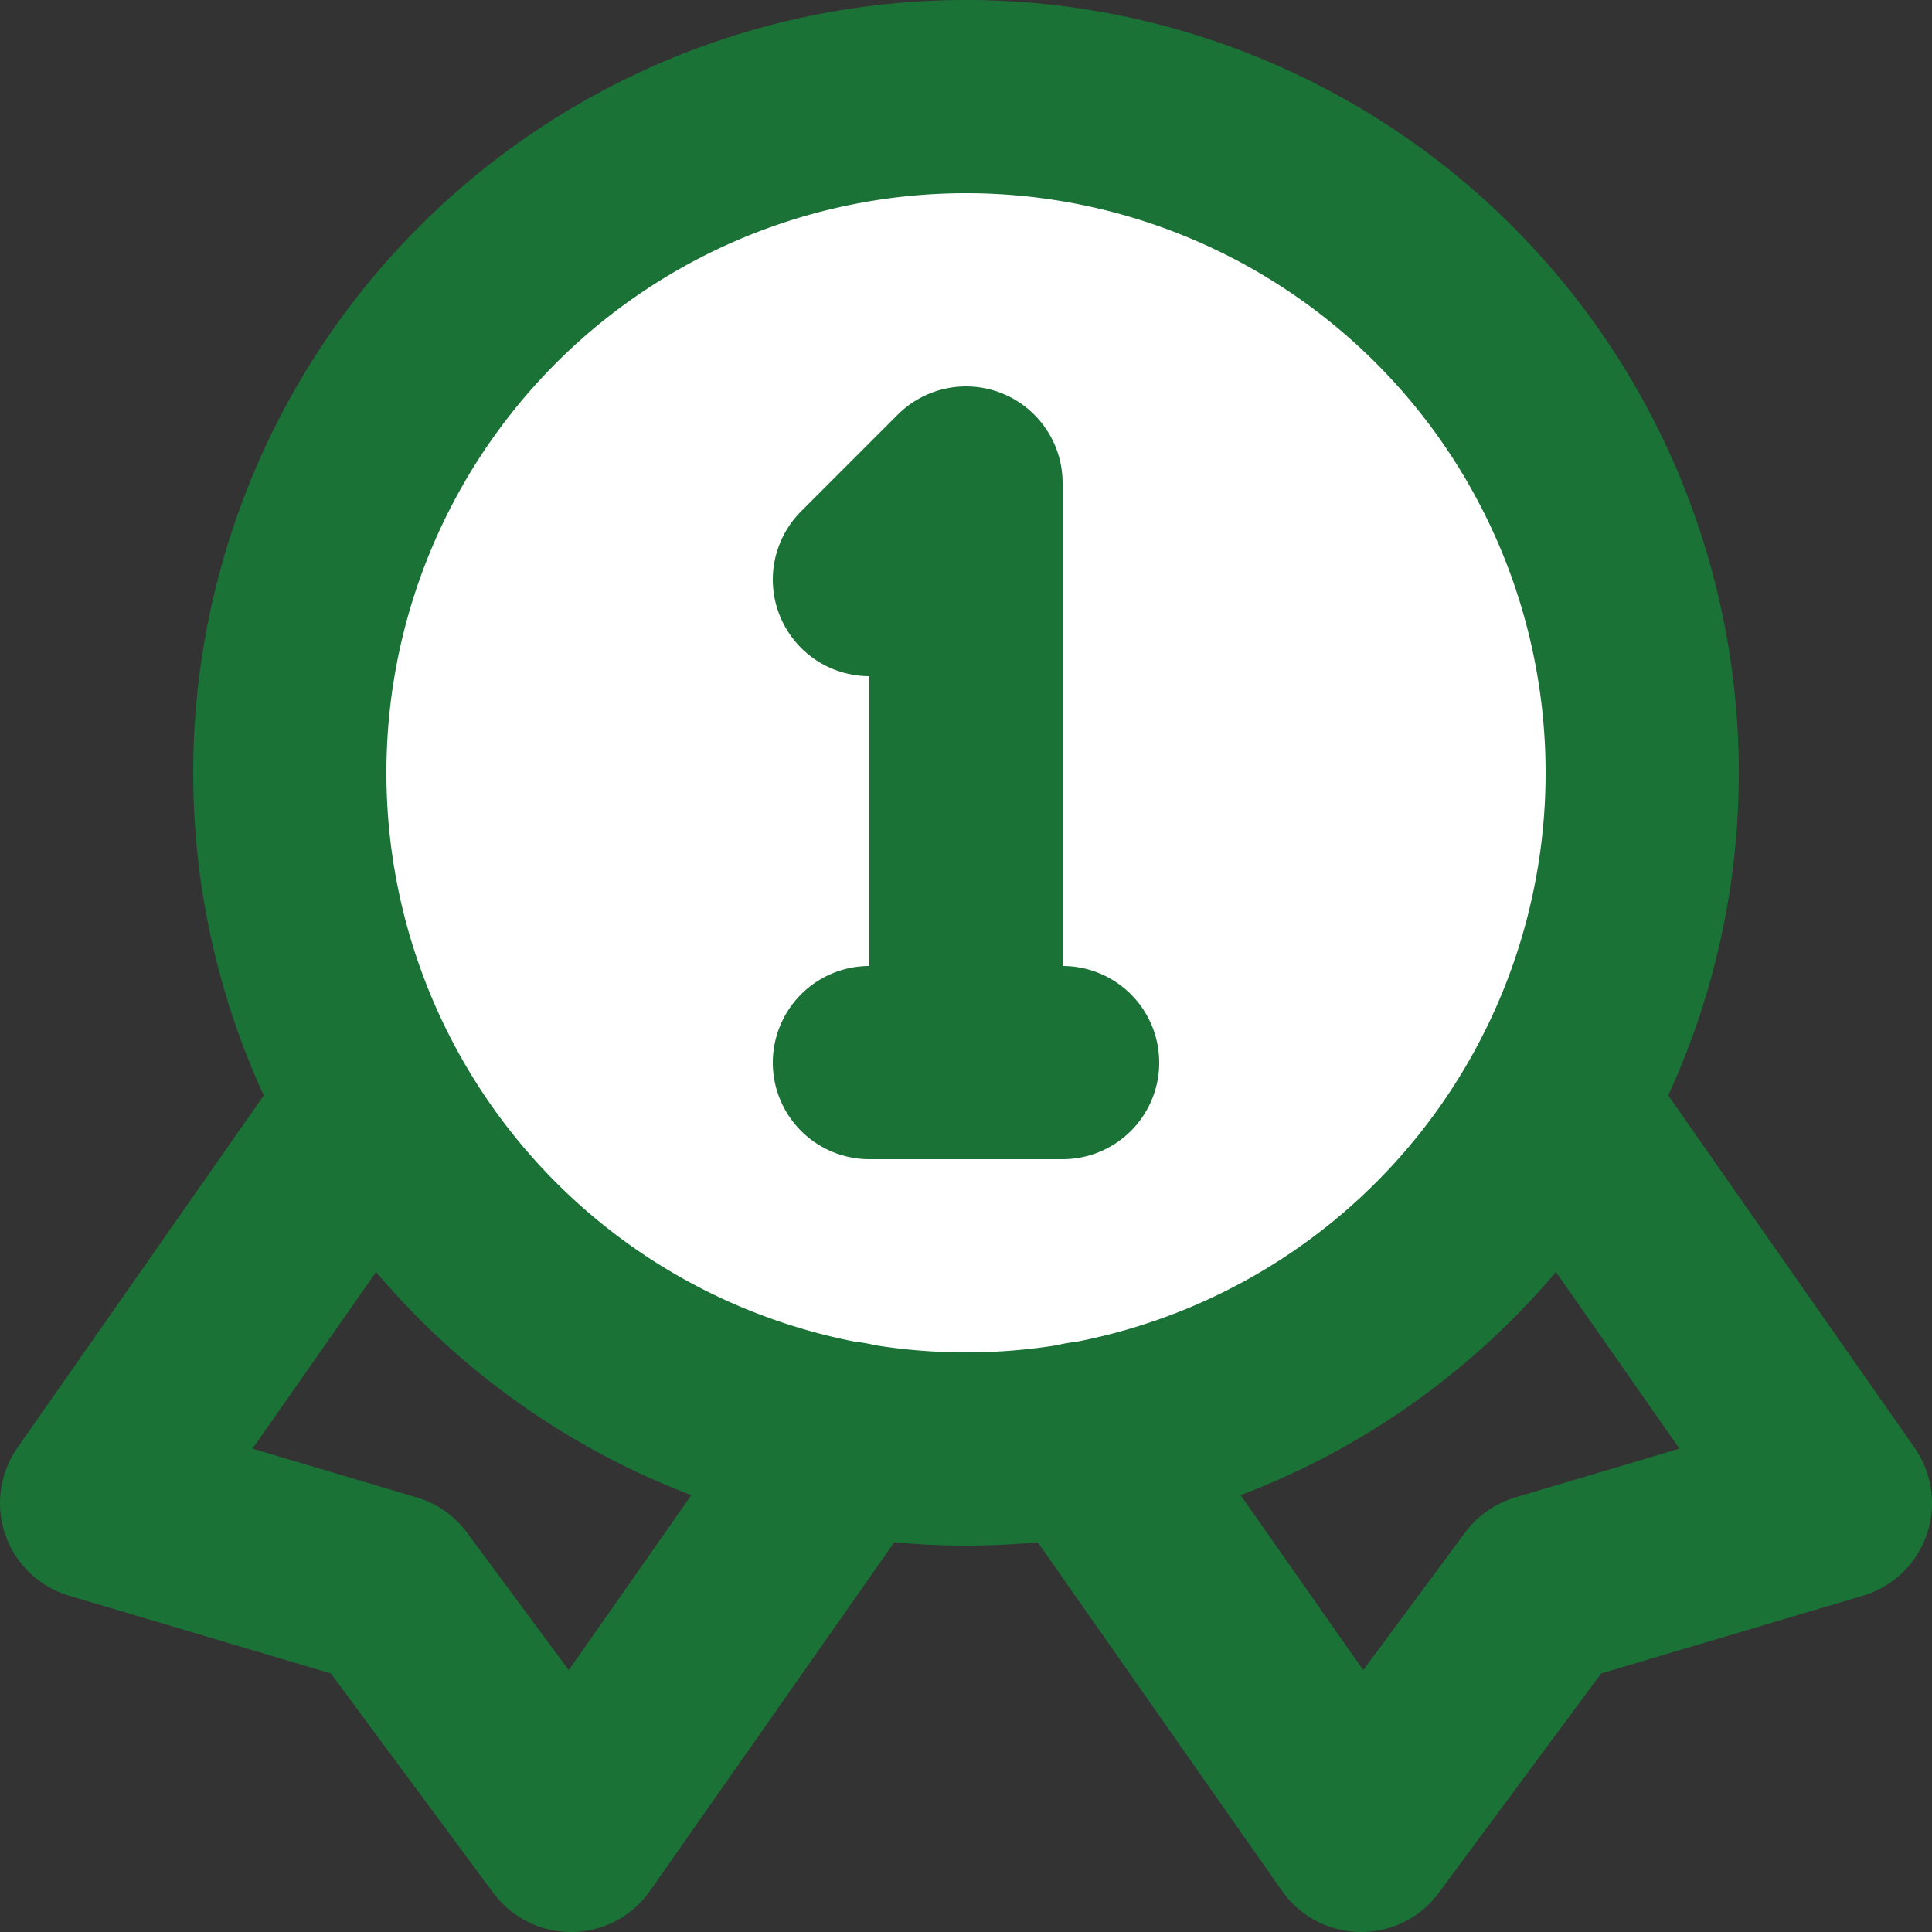
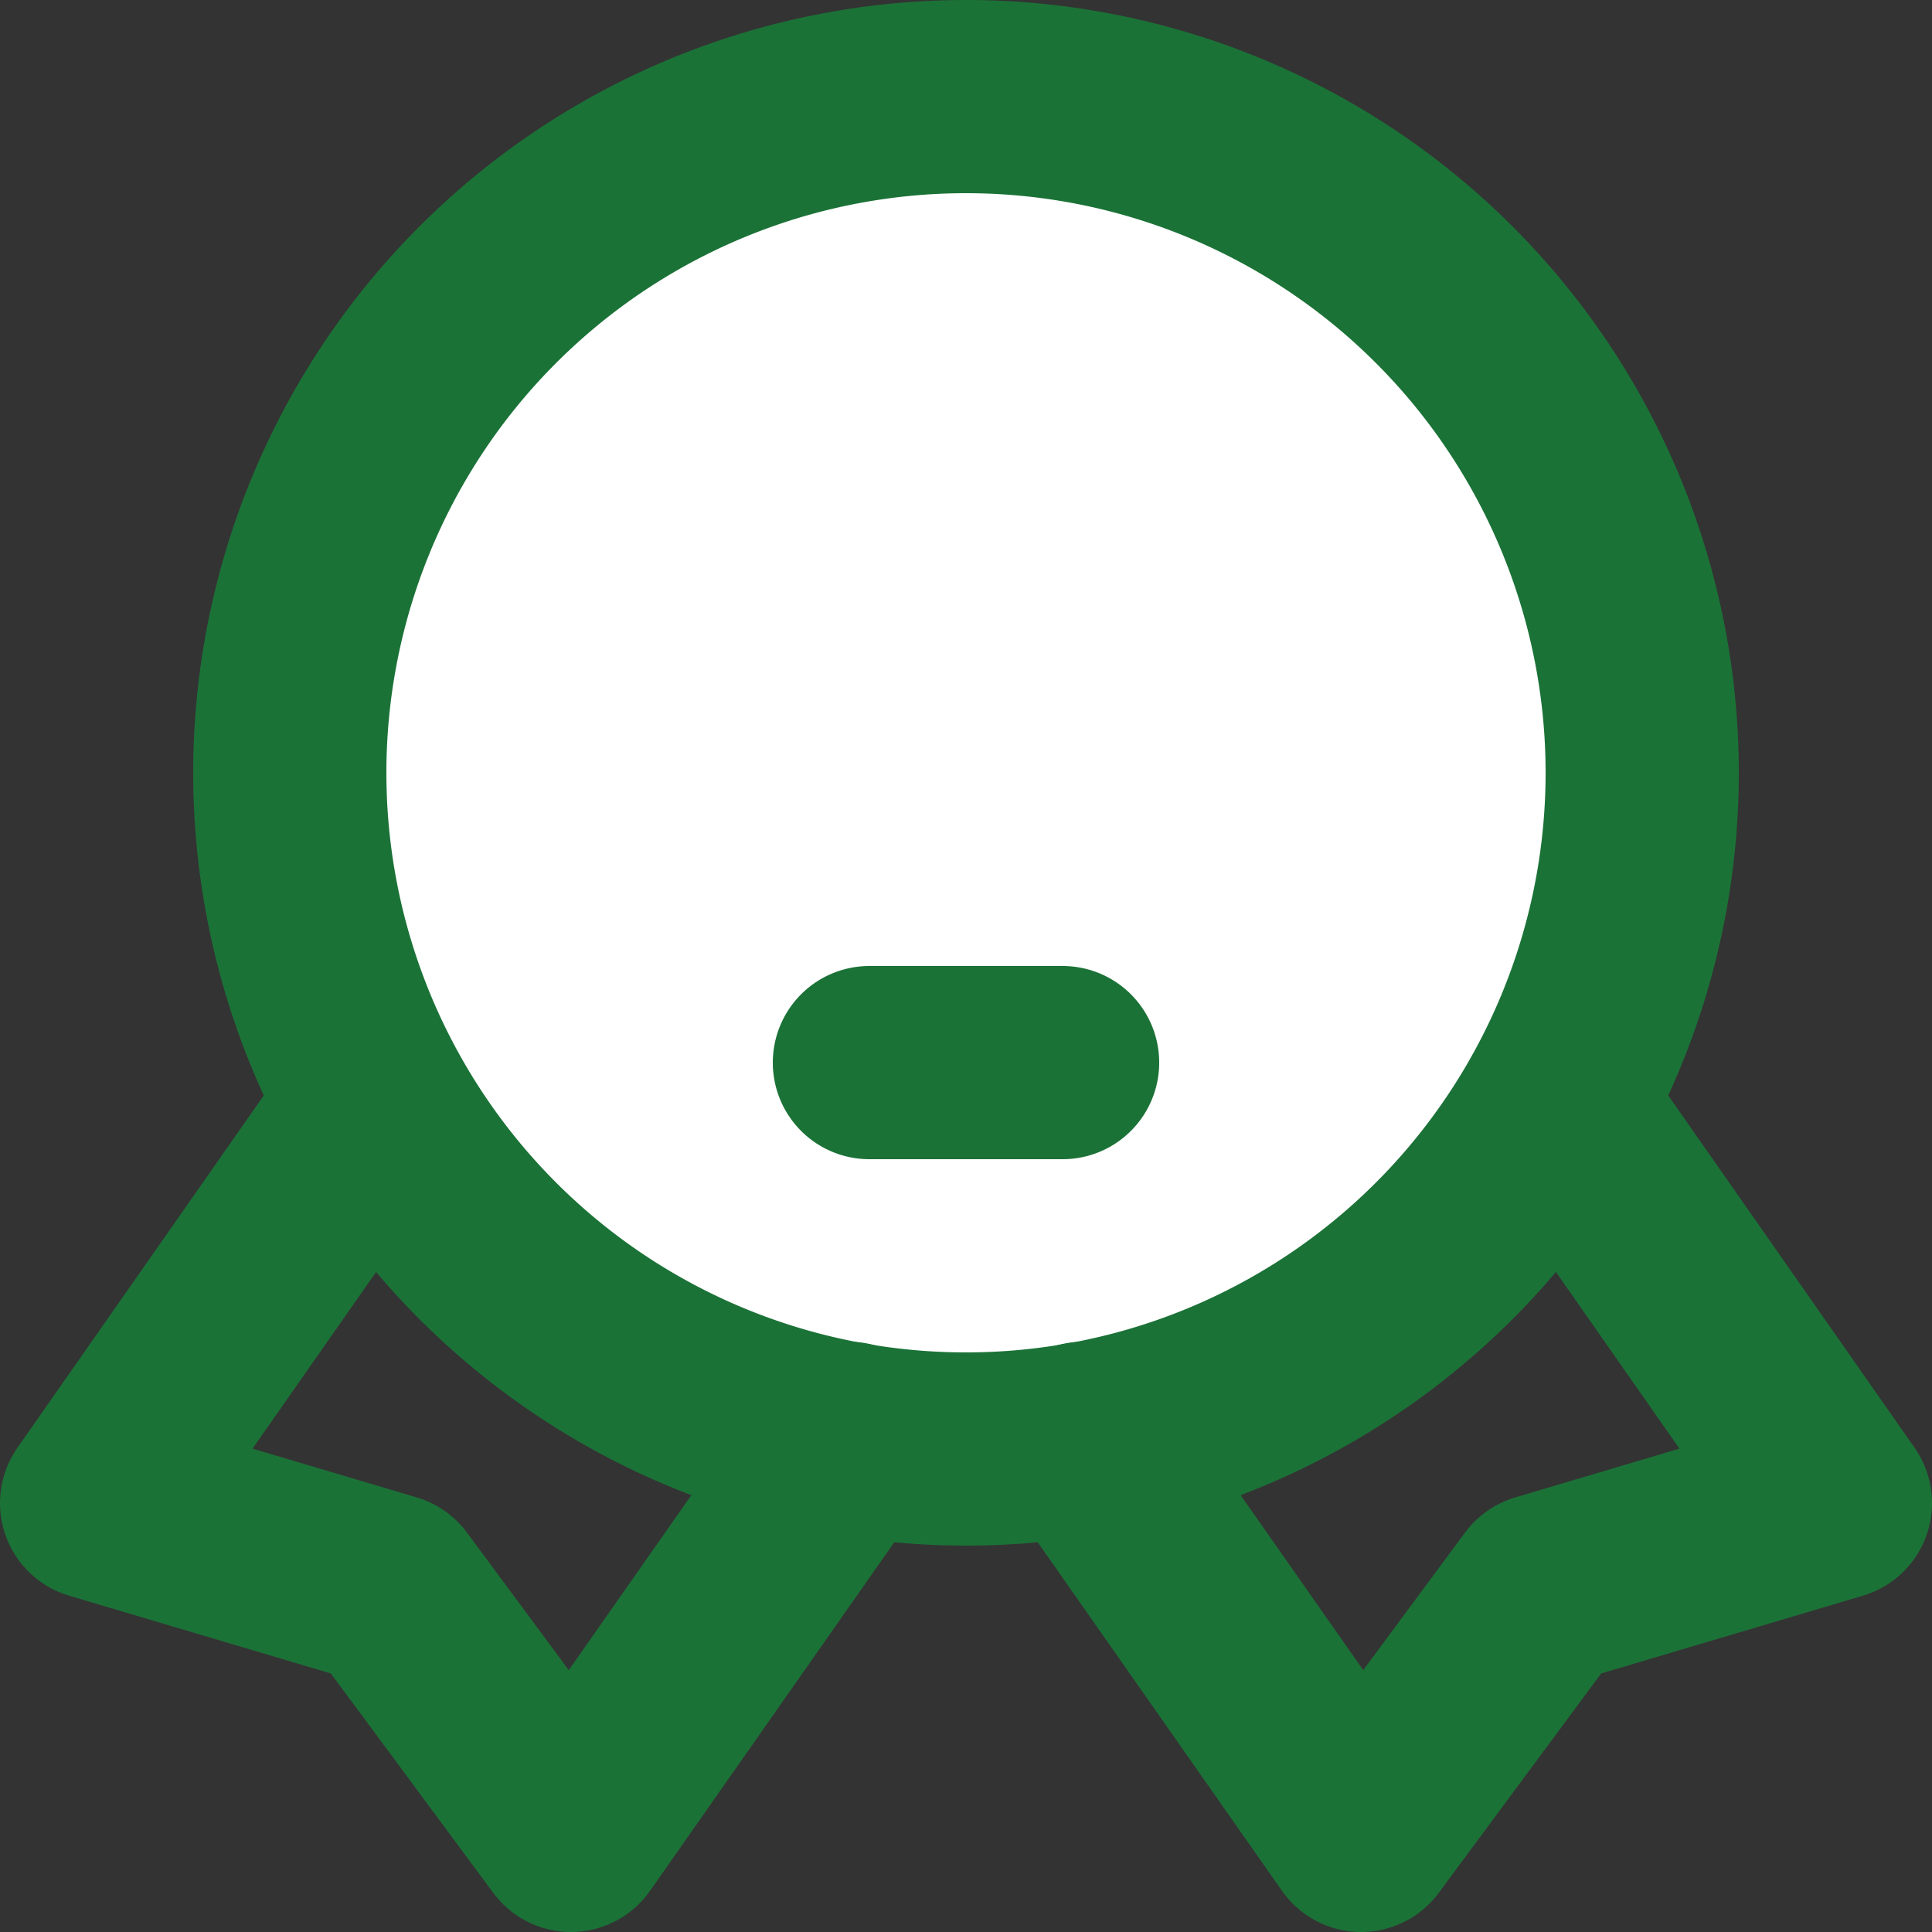
<svg xmlns="http://www.w3.org/2000/svg" width="140px" height="140px" viewBox="0 0 20 20" fill="#000000">
  <rect x="0" y="0" width="20" height="20" fill="#333333" stroke="none" />
  <g id="SVGRepo_bgCarrier" stroke-width="0" />
  <g id="SVGRepo_tracerCarrier" stroke-linecap="round" stroke-linejoin="round" />
  <g id="SVGRepo_iconCarrier">
    <g id="quality-3" transform="translate(-2 -2)">
      <circle id="secondary" fill="#ffffff" cx="7" cy="7" r="7" transform="translate(5 3)" />
-       <path id="primary" d="M11,8l1-1v6" fill="none" stroke="#1b7237" stroke-linecap="round" stroke-linejoin="round" stroke-width="2" />
      <path id="primary-2" data-name="primary" d="M5.79,13.57,3,17.56l3.03.9L7.91,21l2.88-4.11" fill="none" stroke="#1b7237" stroke-linecap="round" stroke-linejoin="round" stroke-width="2" />
      <path id="primary-3" data-name="primary" d="M18.21,13.57,21,17.56l-3.03.9L16.09,21l-2.88-4.11" fill="none" stroke="#1b7237" stroke-linecap="round" stroke-linejoin="round" stroke-width="2" />
      <path id="primary-4" data-name="primary" d="M11,13h2M12,3a7,7,0,1,0,7,7,7,7,0,0,0-7-7Z" fill="none" stroke="#1b7237" stroke-linecap="round" stroke-linejoin="round" stroke-width="2" />
    </g>
  </g>
</svg>